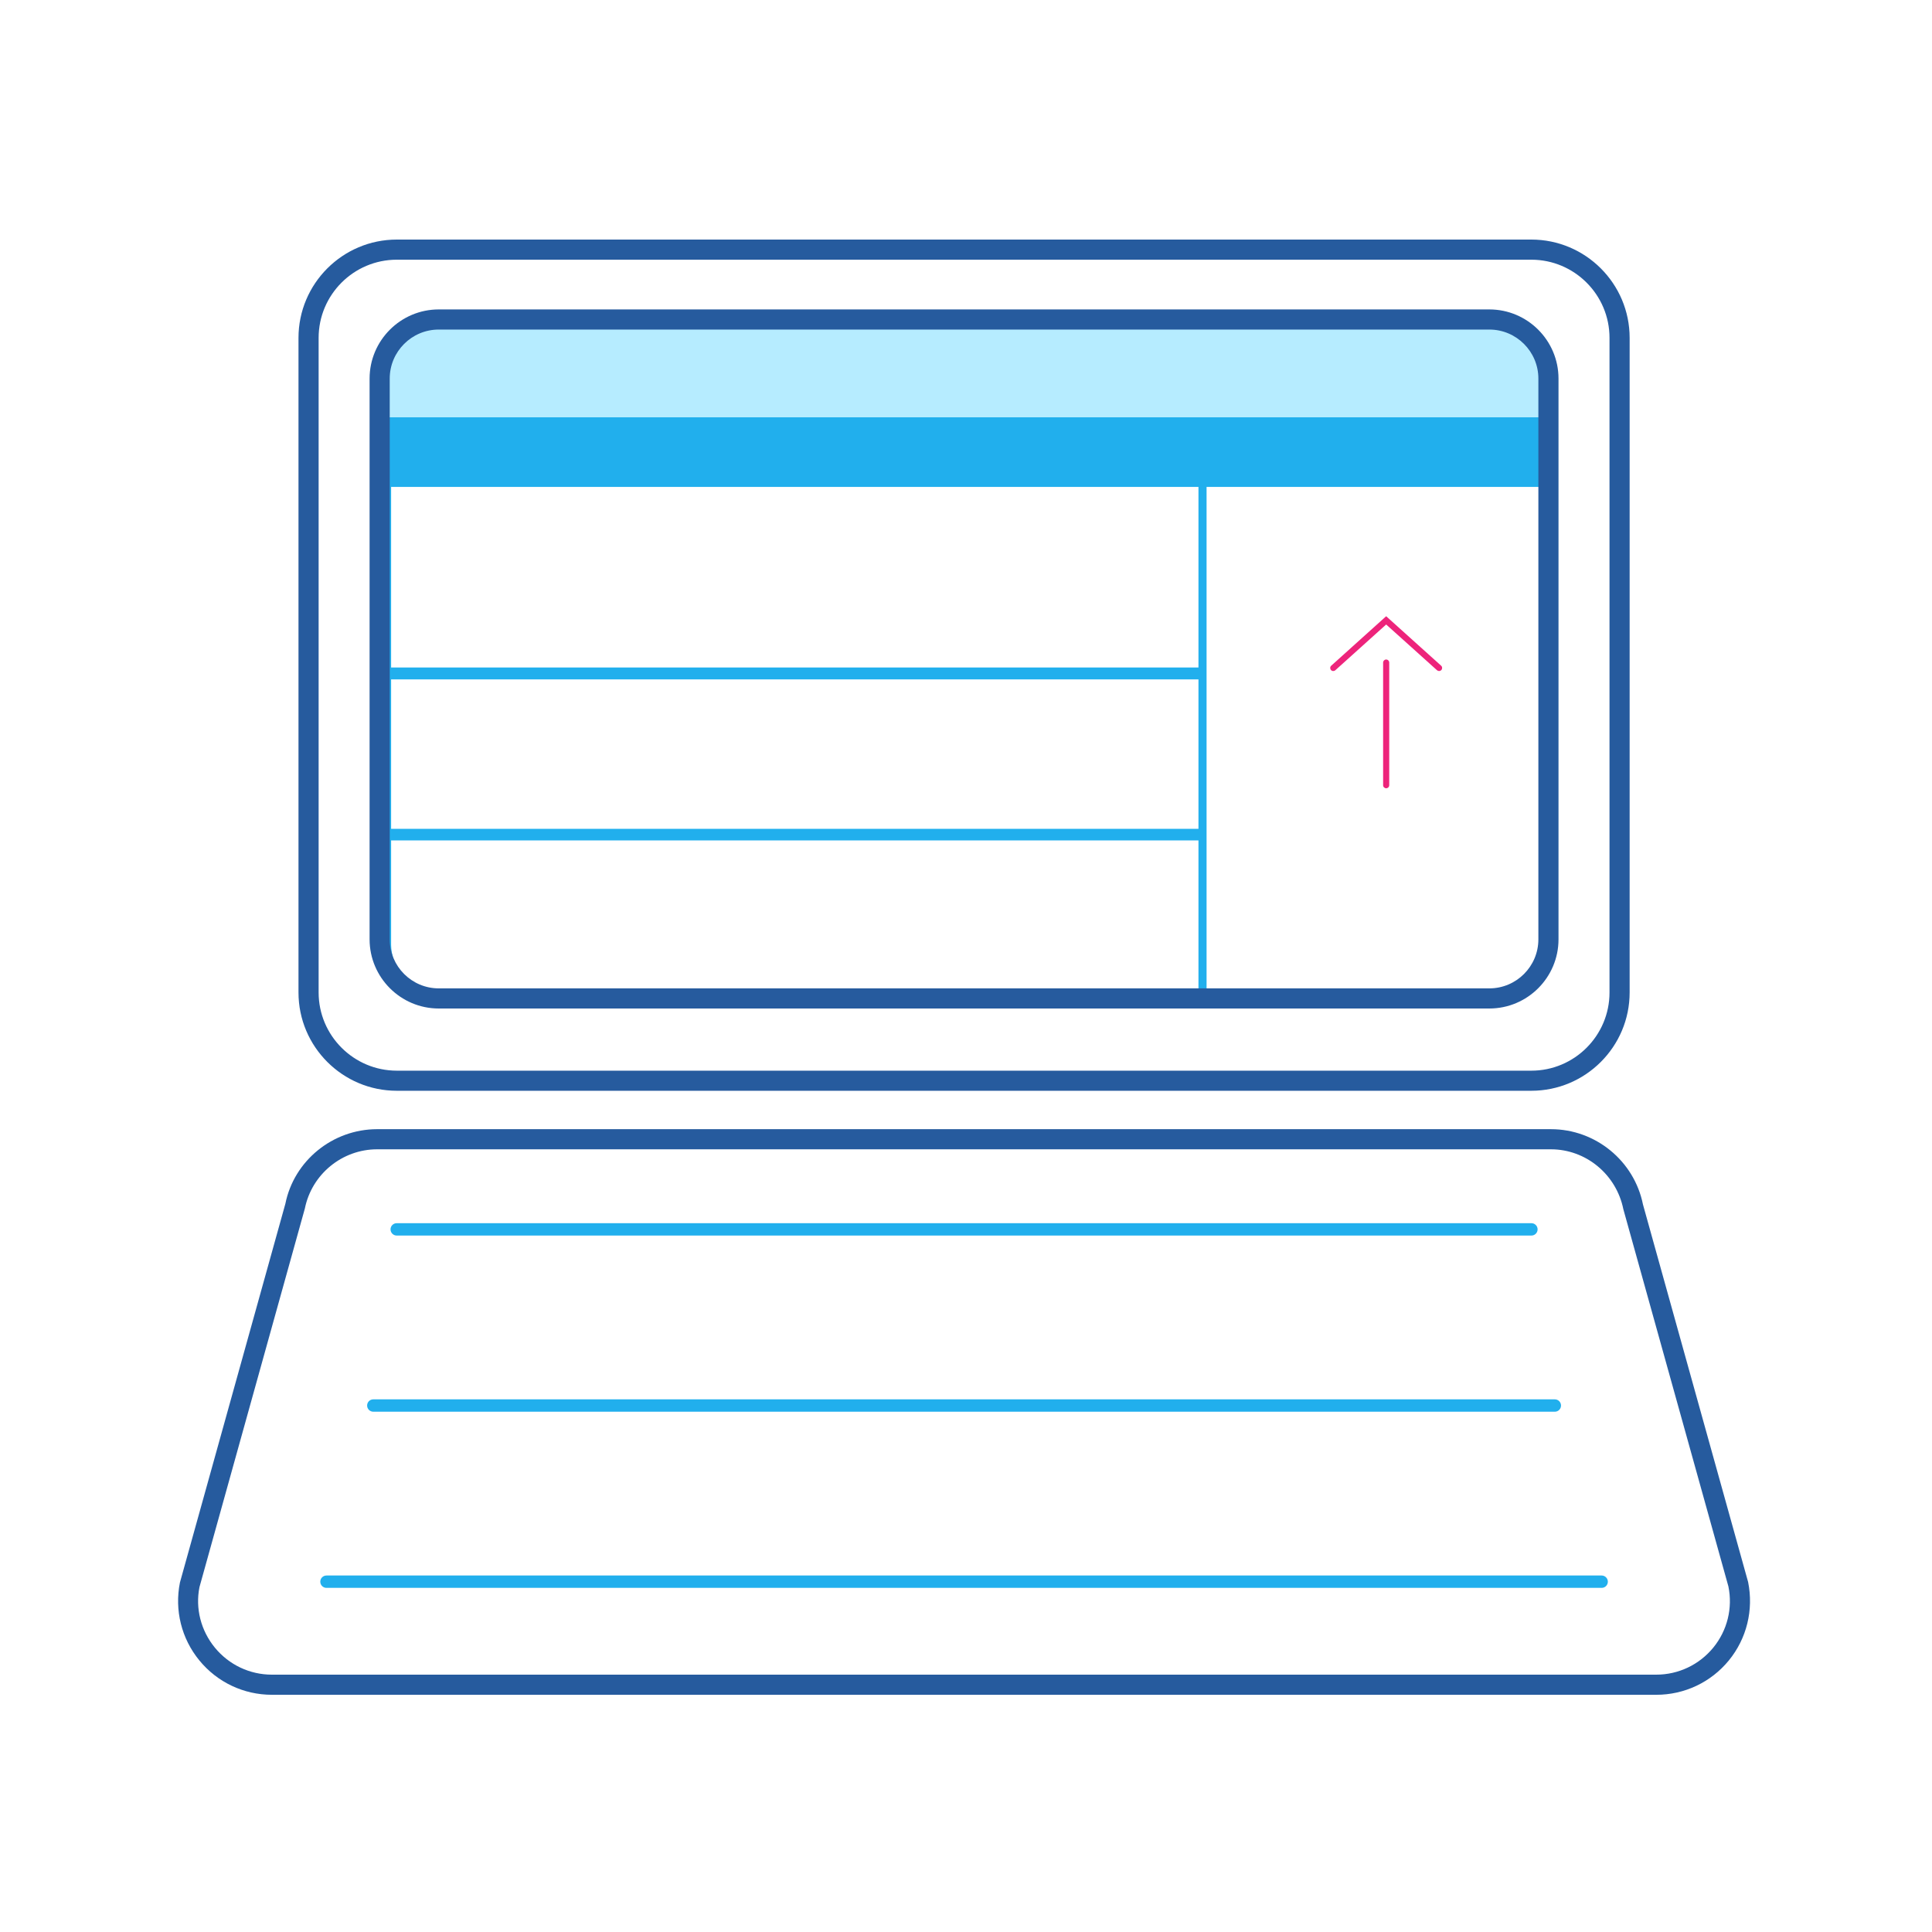
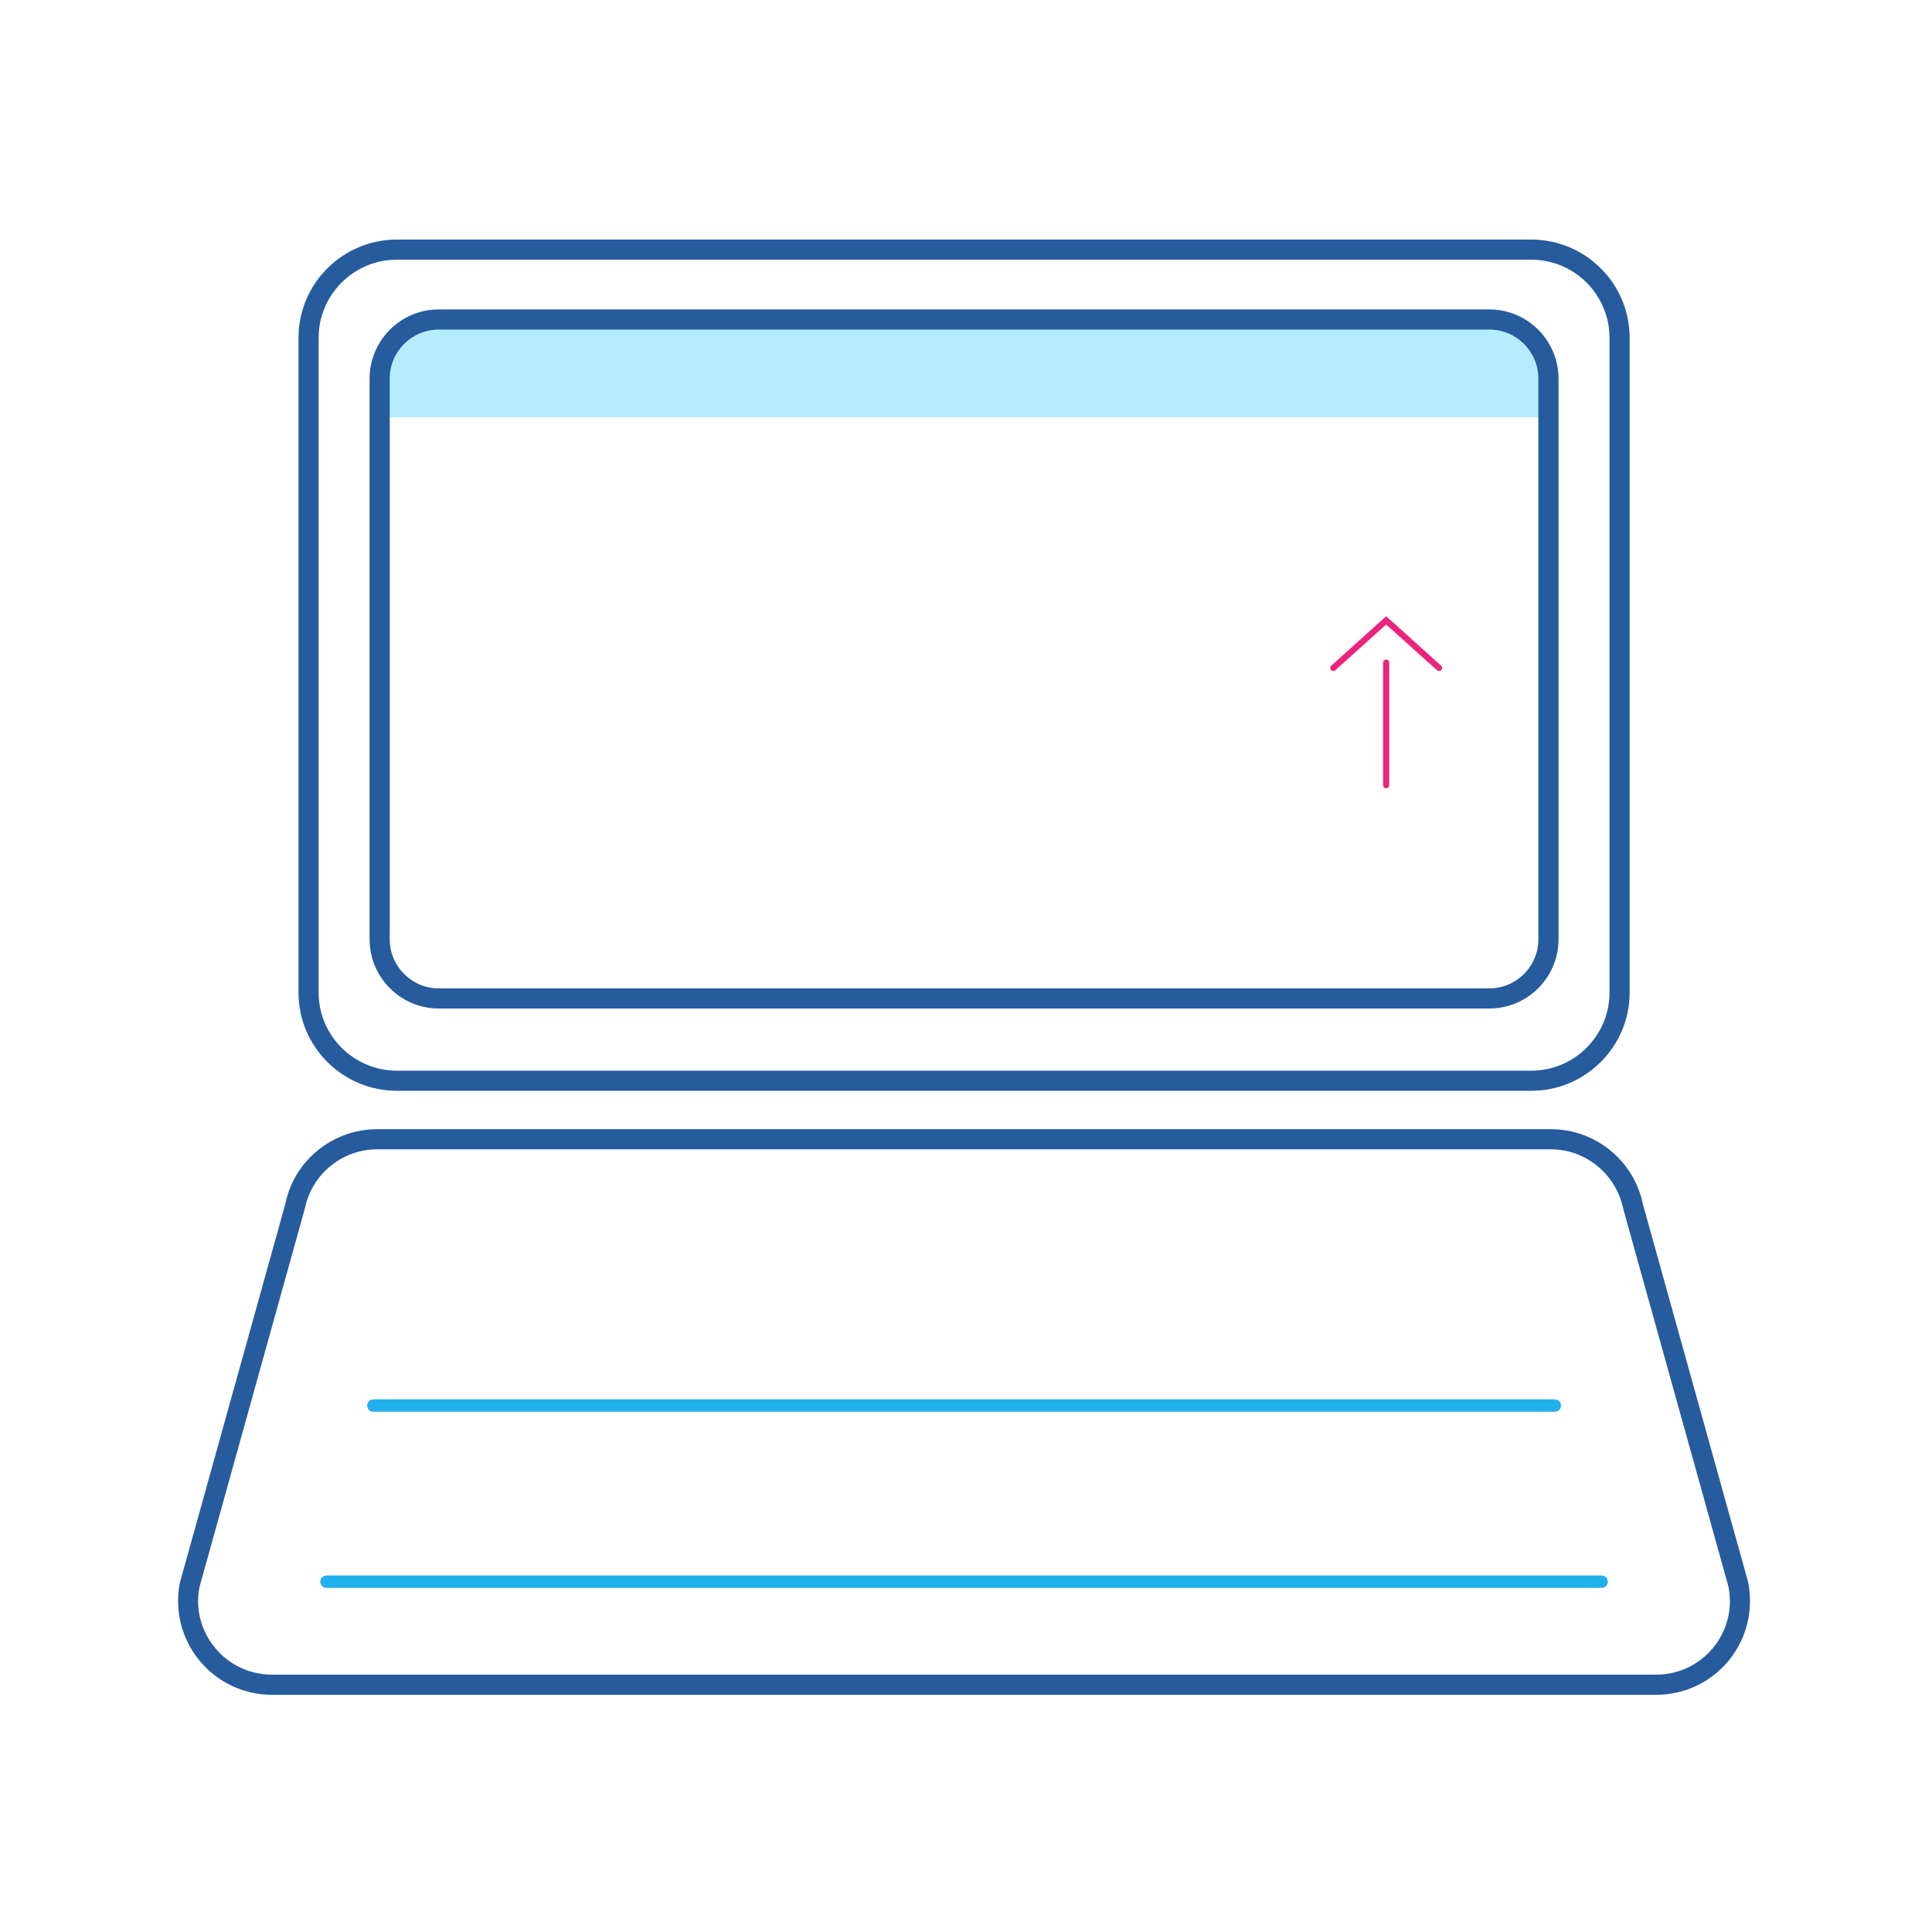
<svg xmlns="http://www.w3.org/2000/svg" version="1.1" id="Layer_2" x="0px" y="0px" viewBox="0 0 500 500" style="enable-background:new 0 0 500 500;" xml:space="preserve">
  <style type="text/css">
	.st0{fill:#21AFED;}
	.st1{fill:#ED247B;}
	.st2{fill:#B6ECFF;}
	.st3{fill:#265B9E;}
</style>
  <g>
-     <path class="st0" d="M387.52,84.27H111.46c-7.33,0-13.27,5.94-13.27,13.27v28.47h0.95v47.73v1.09v69.66   c0,6.52,5.29,14.11,12.12,14.11h201v-83.77v-1.09v-47.73h88.54V97.54C400.79,90.21,394.85,84.27,387.52,84.27z M310.16,256.52   H111.25c-5.56,0-10.03-6.58-10.03-12.02v-68.67h208.94V256.52z M310.16,172.75H101.22v-46.74h208.94V172.75z" />
    <g>
-       <rect x="98" y="214.5" class="st0" width="213.39" height="3" />
-     </g>
+       </g>
    <g>
      <g>
        <path class="st1" d="M358.74,204c-0.44,0-0.79-0.35-0.79-0.79v-31.74c0-0.44,0.35-0.79,0.79-0.79s0.79,0.35,0.79,0.79v31.74     C359.53,203.65,359.18,204,358.74,204z" />
      </g>
      <g>
        <path class="st1" d="M372.43,173.66c-0.19,0-0.38-0.07-0.53-0.2l-13.16-11.84l-13.16,11.84c-0.32,0.29-0.83,0.27-1.12-0.06     c-0.29-0.33-0.27-0.83,0.06-1.12l14.22-12.8l14.22,12.8c0.33,0.29,0.35,0.8,0.06,1.12C372.86,173.58,372.64,173.66,372.43,173.66     z" />
      </g>
    </g>
    <path class="st2" d="M400,108H98v-7.68C98,89.65,106.65,81,117.32,81h263.36c10.67,0,19.32,8.65,19.32,19.32V108z" />
    <g>
      <path class="st3" d="M113.55,261h271.89c9.87,0,17.9-8.03,17.9-17.9V97.98c0-9.87-8.03-17.9-17.9-17.9H113.55    c-9.87,0-17.9,8.03-17.9,17.9V243.1C95.66,252.97,103.68,261,113.55,261z M100.86,243.1V97.98c0-7,5.69-12.69,12.69-12.69h271.89    c7,0,12.69,5.69,12.69,12.69V243.1c0,7-5.69,12.69-12.69,12.69H113.55C106.56,255.79,100.86,250.09,100.86,243.1z" />
      <path class="st3" d="M102.69,282.29h293.62c14.03,0,25.44-11.41,25.44-25.44V87.44c0-14.03-11.41-25.44-25.44-25.44H102.69    c-14.03,0-25.44,11.41-25.44,25.44v169.42C77.25,270.88,88.66,282.29,102.69,282.29z M82.46,256.85V87.44    c0-11.15,9.07-20.23,20.23-20.23h293.62c11.15,0,20.23,9.07,20.23,20.23v169.42c0,11.15-9.07,20.23-20.23,20.23H102.69    C91.54,277.08,82.46,268.01,82.46,256.85z" />
      <path class="st3" d="M452.41,409.42l-27.21-97.7c-2.27-11.29-12.28-19.49-23.81-19.49H97.61c-11.52,0-21.52,8.15-23.76,19.31    l-27.28,98c-1.44,7.17,0.39,14.52,5.02,20.17c4.63,5.66,11.48,8.9,18.79,8.9h358.26c7.31,0,14.16-3.24,18.79-8.9    C452.05,424.06,453.87,416.66,452.41,409.42z M443.39,426.41c-3.64,4.44-9.02,6.99-14.76,6.99H70.37    c-5.74,0-11.12-2.55-14.76-6.99c-3.64-4.44-5.08-10.17-3.99-15.66l27.28-98c1.79-8.87,9.65-15.31,18.7-15.31h303.78    c9.05,0,16.92,6.49,18.74,15.5l27.19,97.63C448.46,416.2,447.02,421.97,443.39,426.41z" />
    </g>
    <g>
      <path class="st0" d="M414.51,407.74H84.49c-0.89,0-1.6,0.72-1.6,1.6l0,0c0,0.89,0.72,1.6,1.6,1.6h330.02c0.89,0,1.6-0.72,1.6-1.6    l0,0C416.11,408.46,415.39,407.74,414.51,407.74z" />
    </g>
    <g>
-       <path class="st0" d="M402.39,362.15H96.61c-0.89,0-1.6,0.72-1.6,1.6l0,0c0,0.89,0.72,1.6,1.6,1.6h305.78c0.89,0,1.6-0.72,1.6-1.6    l0,0C403.99,362.87,403.27,362.15,402.39,362.15z" />
+       <path class="st0" d="M402.39,362.15H96.61c-0.89,0-1.6,0.72-1.6,1.6c0,0.89,0.72,1.6,1.6,1.6h305.78c0.89,0,1.6-0.72,1.6-1.6    l0,0C403.99,362.87,403.27,362.15,402.39,362.15z" />
    </g>
    <g>
-       <path class="st0" d="M396.33,316.56H102.67c-0.89,0-1.6,0.72-1.6,1.6l0,0c0,0.89,0.72,1.6,1.6,1.6h293.66c0.89,0,1.6-0.72,1.6-1.6    l0,0C397.93,317.28,397.22,316.56,396.33,316.56z" />
-     </g>
+       </g>
  </g>
</svg>